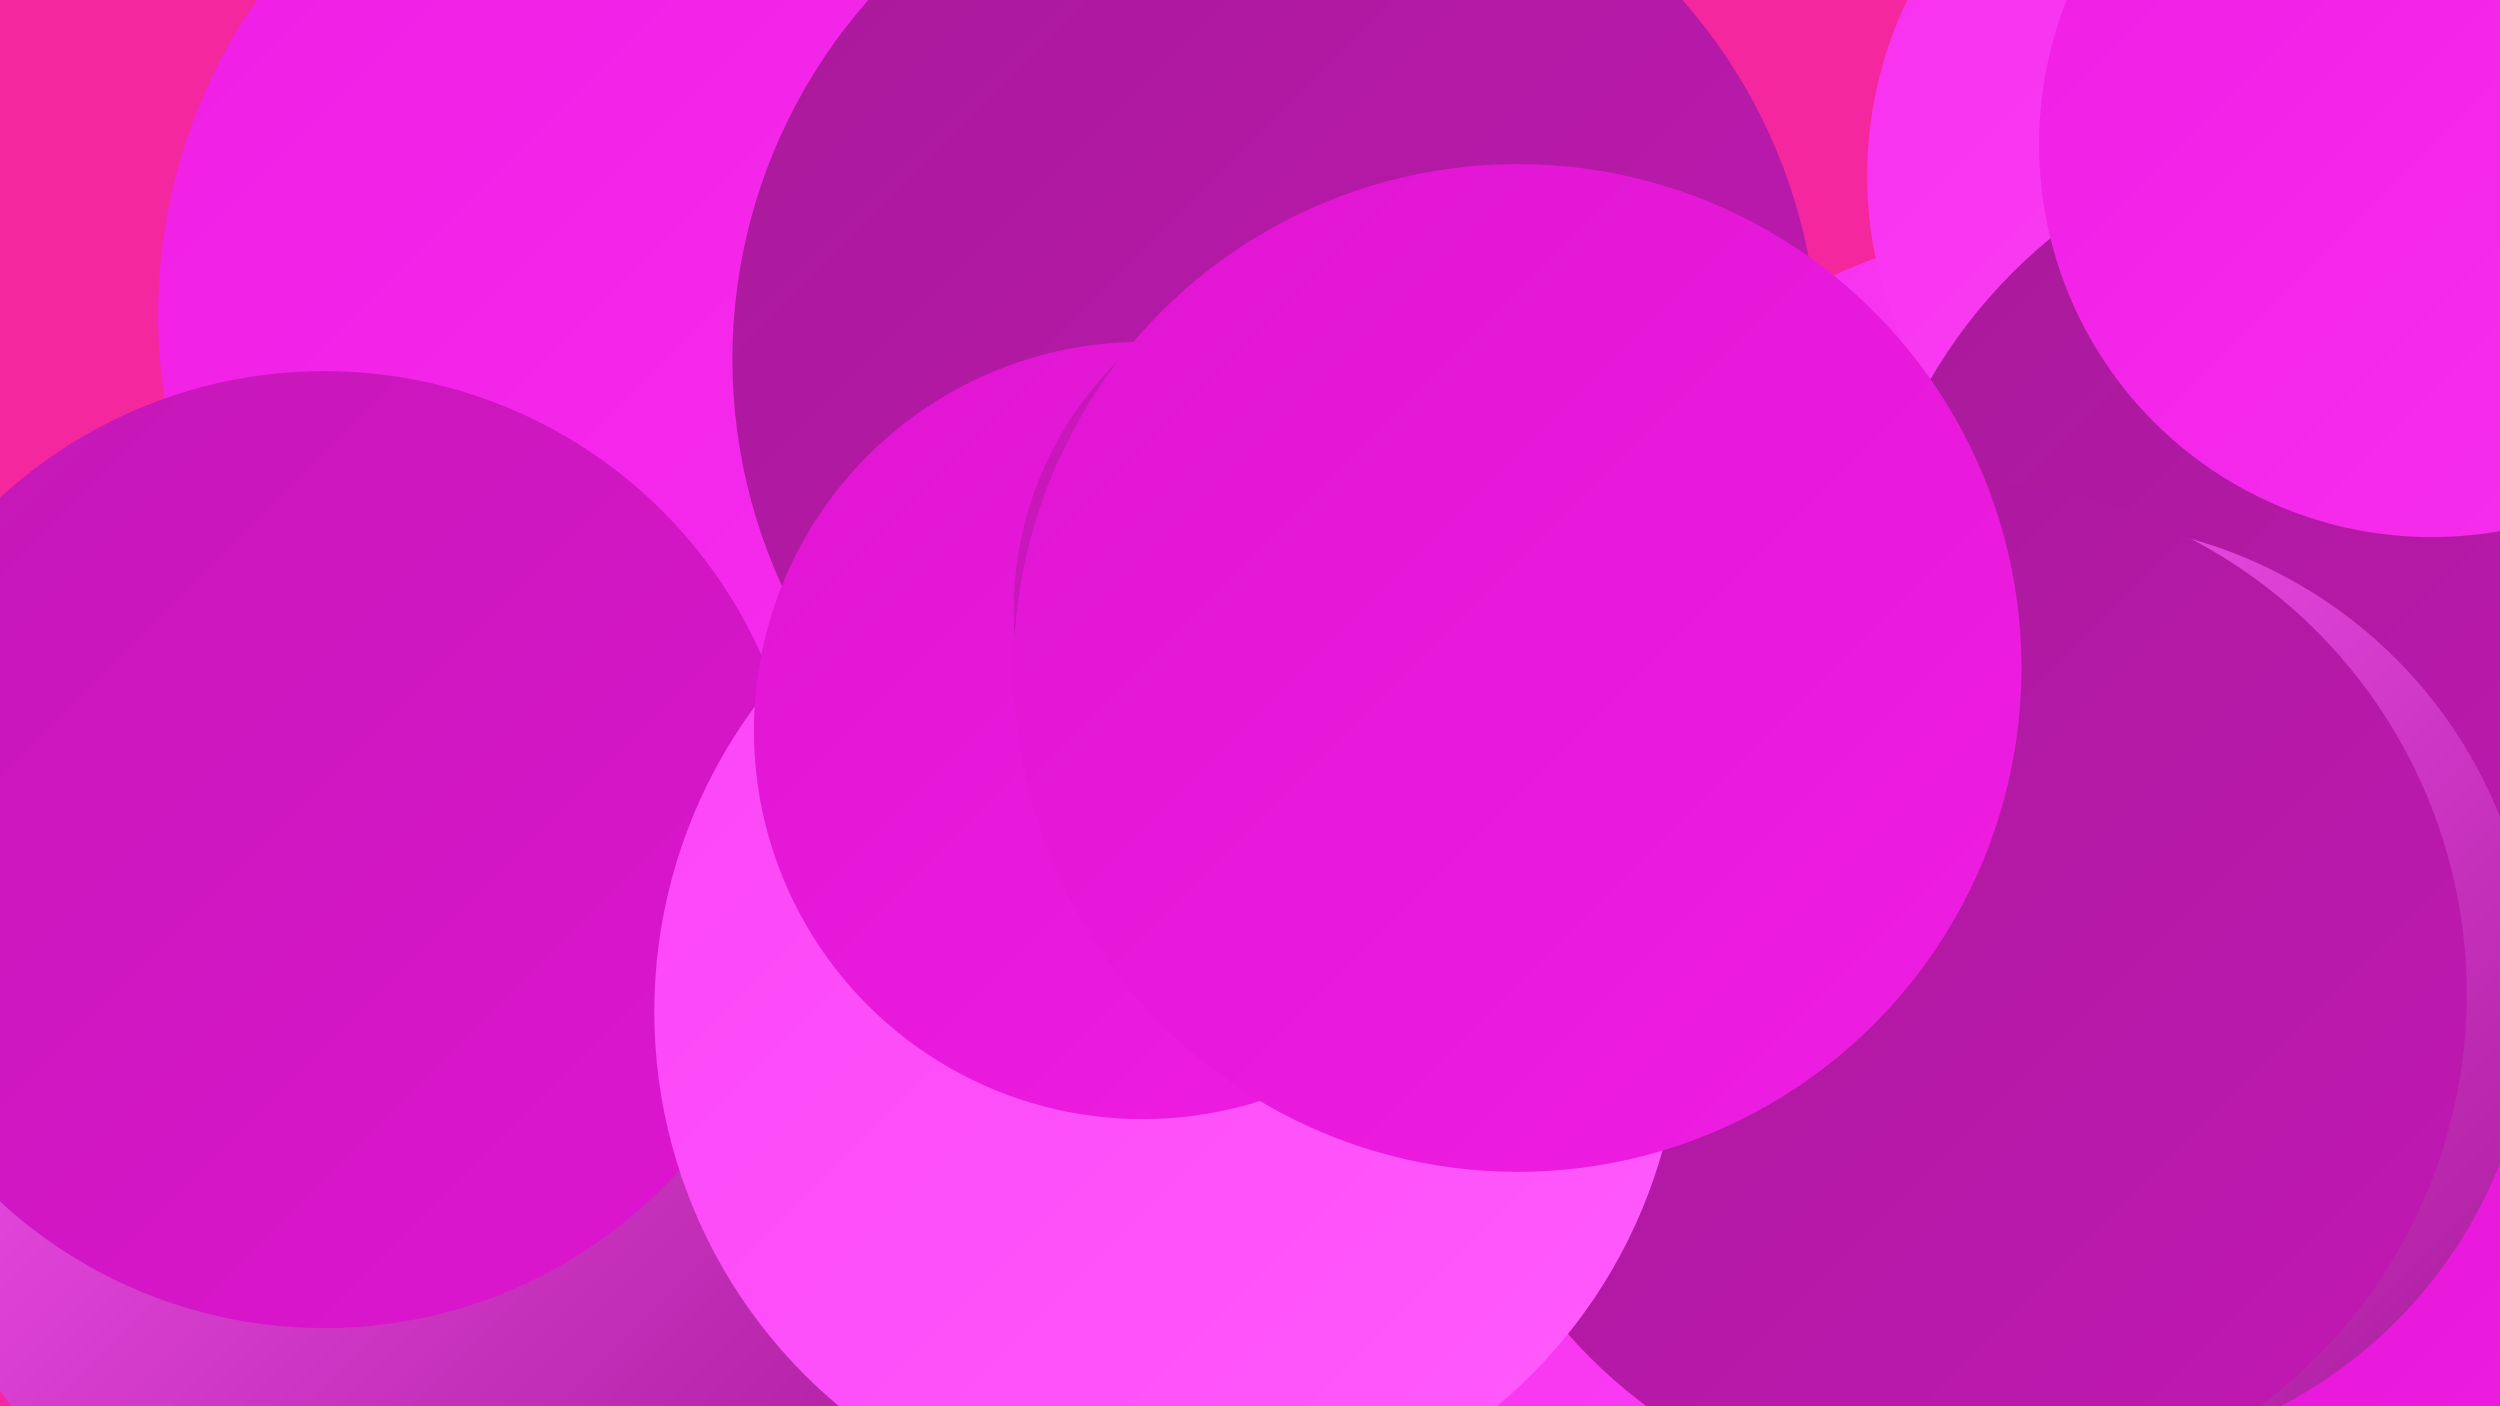
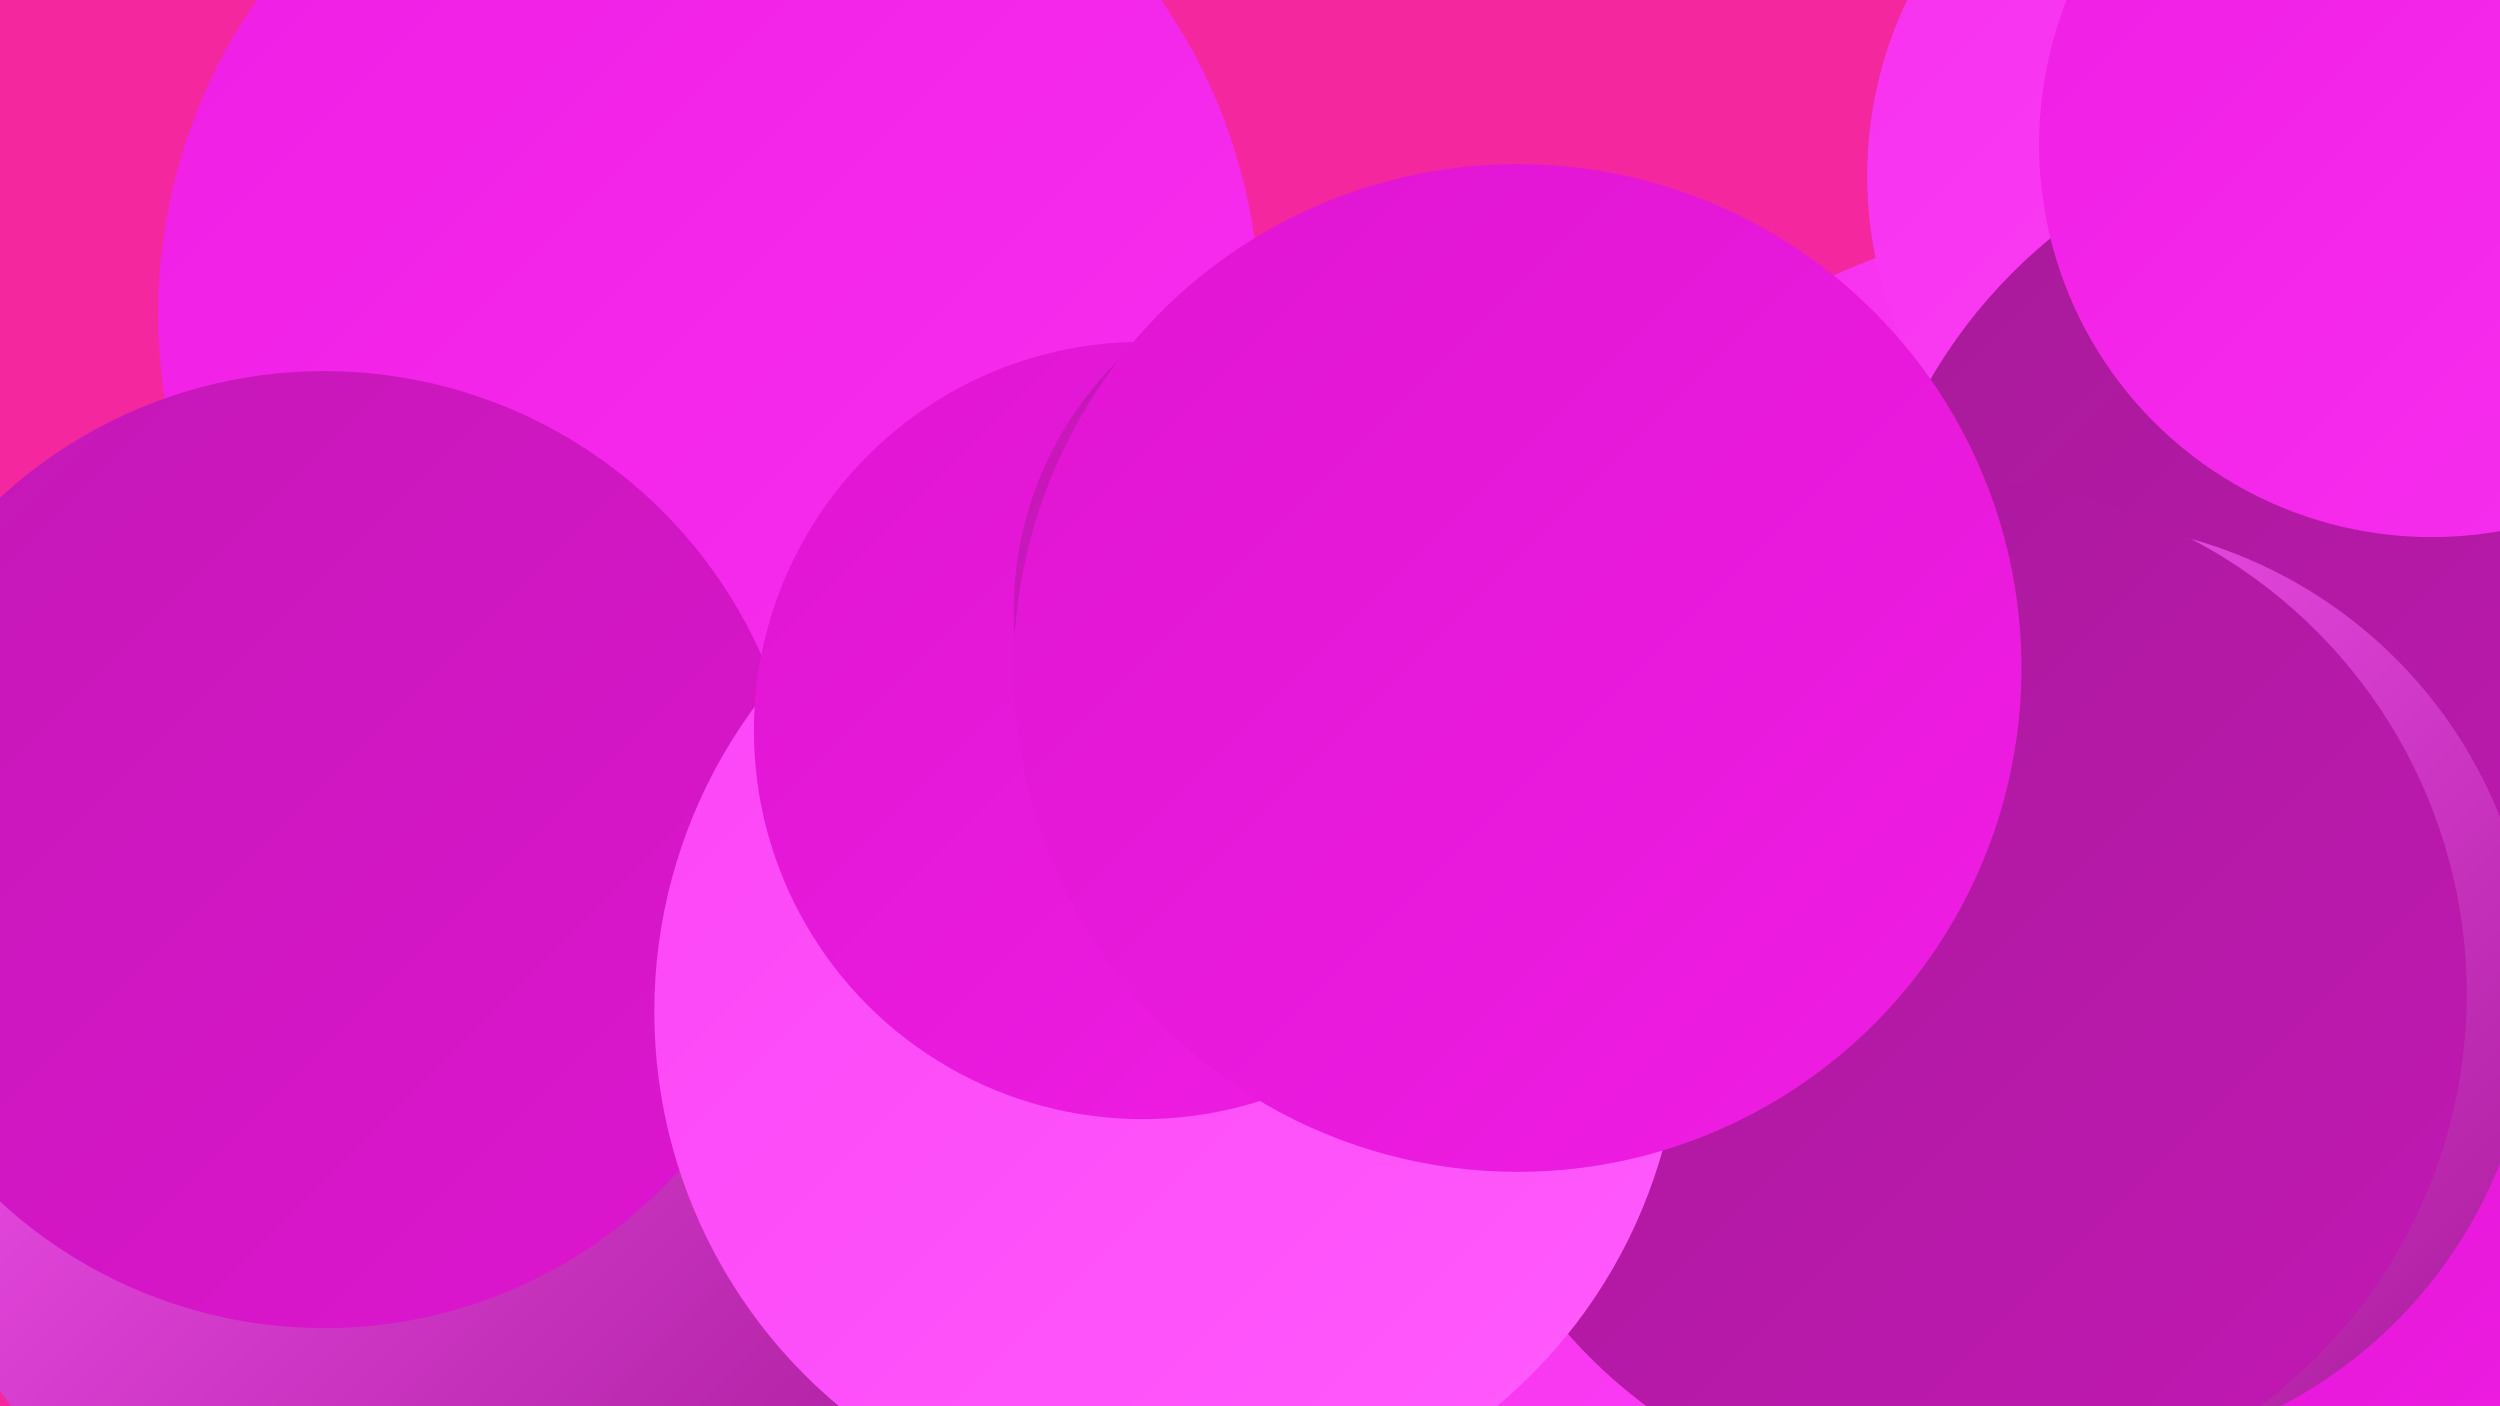
<svg xmlns="http://www.w3.org/2000/svg" width="1280" height="720">
  <defs>
    <linearGradient id="grad0" x1="0%" y1="0%" x2="100%" y2="100%">
      <stop offset="0%" style="stop-color:#a71a99;stop-opacity:1" />
      <stop offset="100%" style="stop-color:#c218b4;stop-opacity:1" />
    </linearGradient>
    <linearGradient id="grad1" x1="0%" y1="0%" x2="100%" y2="100%">
      <stop offset="0%" style="stop-color:#c218b4;stop-opacity:1" />
      <stop offset="100%" style="stop-color:#df15d1;stop-opacity:1" />
    </linearGradient>
    <linearGradient id="grad2" x1="0%" y1="0%" x2="100%" y2="100%">
      <stop offset="0%" style="stop-color:#df15d1;stop-opacity:1" />
      <stop offset="100%" style="stop-color:#f01de4;stop-opacity:1" />
    </linearGradient>
    <linearGradient id="grad3" x1="0%" y1="0%" x2="100%" y2="100%">
      <stop offset="0%" style="stop-color:#f01de4;stop-opacity:1" />
      <stop offset="100%" style="stop-color:#f730ef;stop-opacity:1" />
    </linearGradient>
    <linearGradient id="grad4" x1="0%" y1="0%" x2="100%" y2="100%">
      <stop offset="0%" style="stop-color:#f730ef;stop-opacity:1" />
      <stop offset="100%" style="stop-color:#fc44f7;stop-opacity:1" />
    </linearGradient>
    <linearGradient id="grad5" x1="0%" y1="0%" x2="100%" y2="100%">
      <stop offset="0%" style="stop-color:#fc44f7;stop-opacity:1" />
      <stop offset="100%" style="stop-color:#ff5bfc;stop-opacity:1" />
    </linearGradient>
    <linearGradient id="grad6" x1="0%" y1="0%" x2="100%" y2="100%">
      <stop offset="0%" style="stop-color:#ff5bfc;stop-opacity:1" />
      <stop offset="100%" style="stop-color:#a71a99;stop-opacity:1" />
    </linearGradient>
  </defs>
  <rect width="1280" height="720" fill="#f4279e" />
  <circle cx="363" cy="161" r="282" fill="url(#grad3)" />
  <circle cx="977" cy="603" r="282" fill="url(#grad5)" />
-   <circle cx="653" cy="184" r="278" fill="url(#grad0)" />
  <circle cx="313" cy="679" r="194" fill="url(#grad0)" />
  <circle cx="1161" cy="244" r="199" fill="url(#grad5)" />
  <circle cx="604" cy="609" r="266" fill="url(#grad0)" />
  <circle cx="946" cy="636" r="205" fill="url(#grad4)" />
  <circle cx="1056" cy="391" r="276" fill="url(#grad4)" />
  <circle cx="1258" cy="563" r="181" fill="url(#grad2)" />
  <circle cx="1164" cy="90" r="208" fill="url(#grad4)" />
  <circle cx="222" cy="555" r="272" fill="url(#grad6)" />
  <circle cx="166" cy="435" r="245" fill="url(#grad1)" />
  <circle cx="1220" cy="329" r="268" fill="url(#grad0)" />
  <circle cx="1057" cy="507" r="240" fill="url(#grad6)" />
  <circle cx="1000" cy="509" r="263" fill="url(#grad0)" />
  <circle cx="598" cy="518" r="263" fill="url(#grad5)" />
  <circle cx="585" cy="374" r="199" fill="url(#grad2)" />
  <circle cx="700" cy="313" r="181" fill="url(#grad1)" />
  <circle cx="1245" cy="74" r="201" fill="url(#grad3)" />
  <circle cx="777" cy="342" r="258" fill="url(#grad2)" />
</svg>